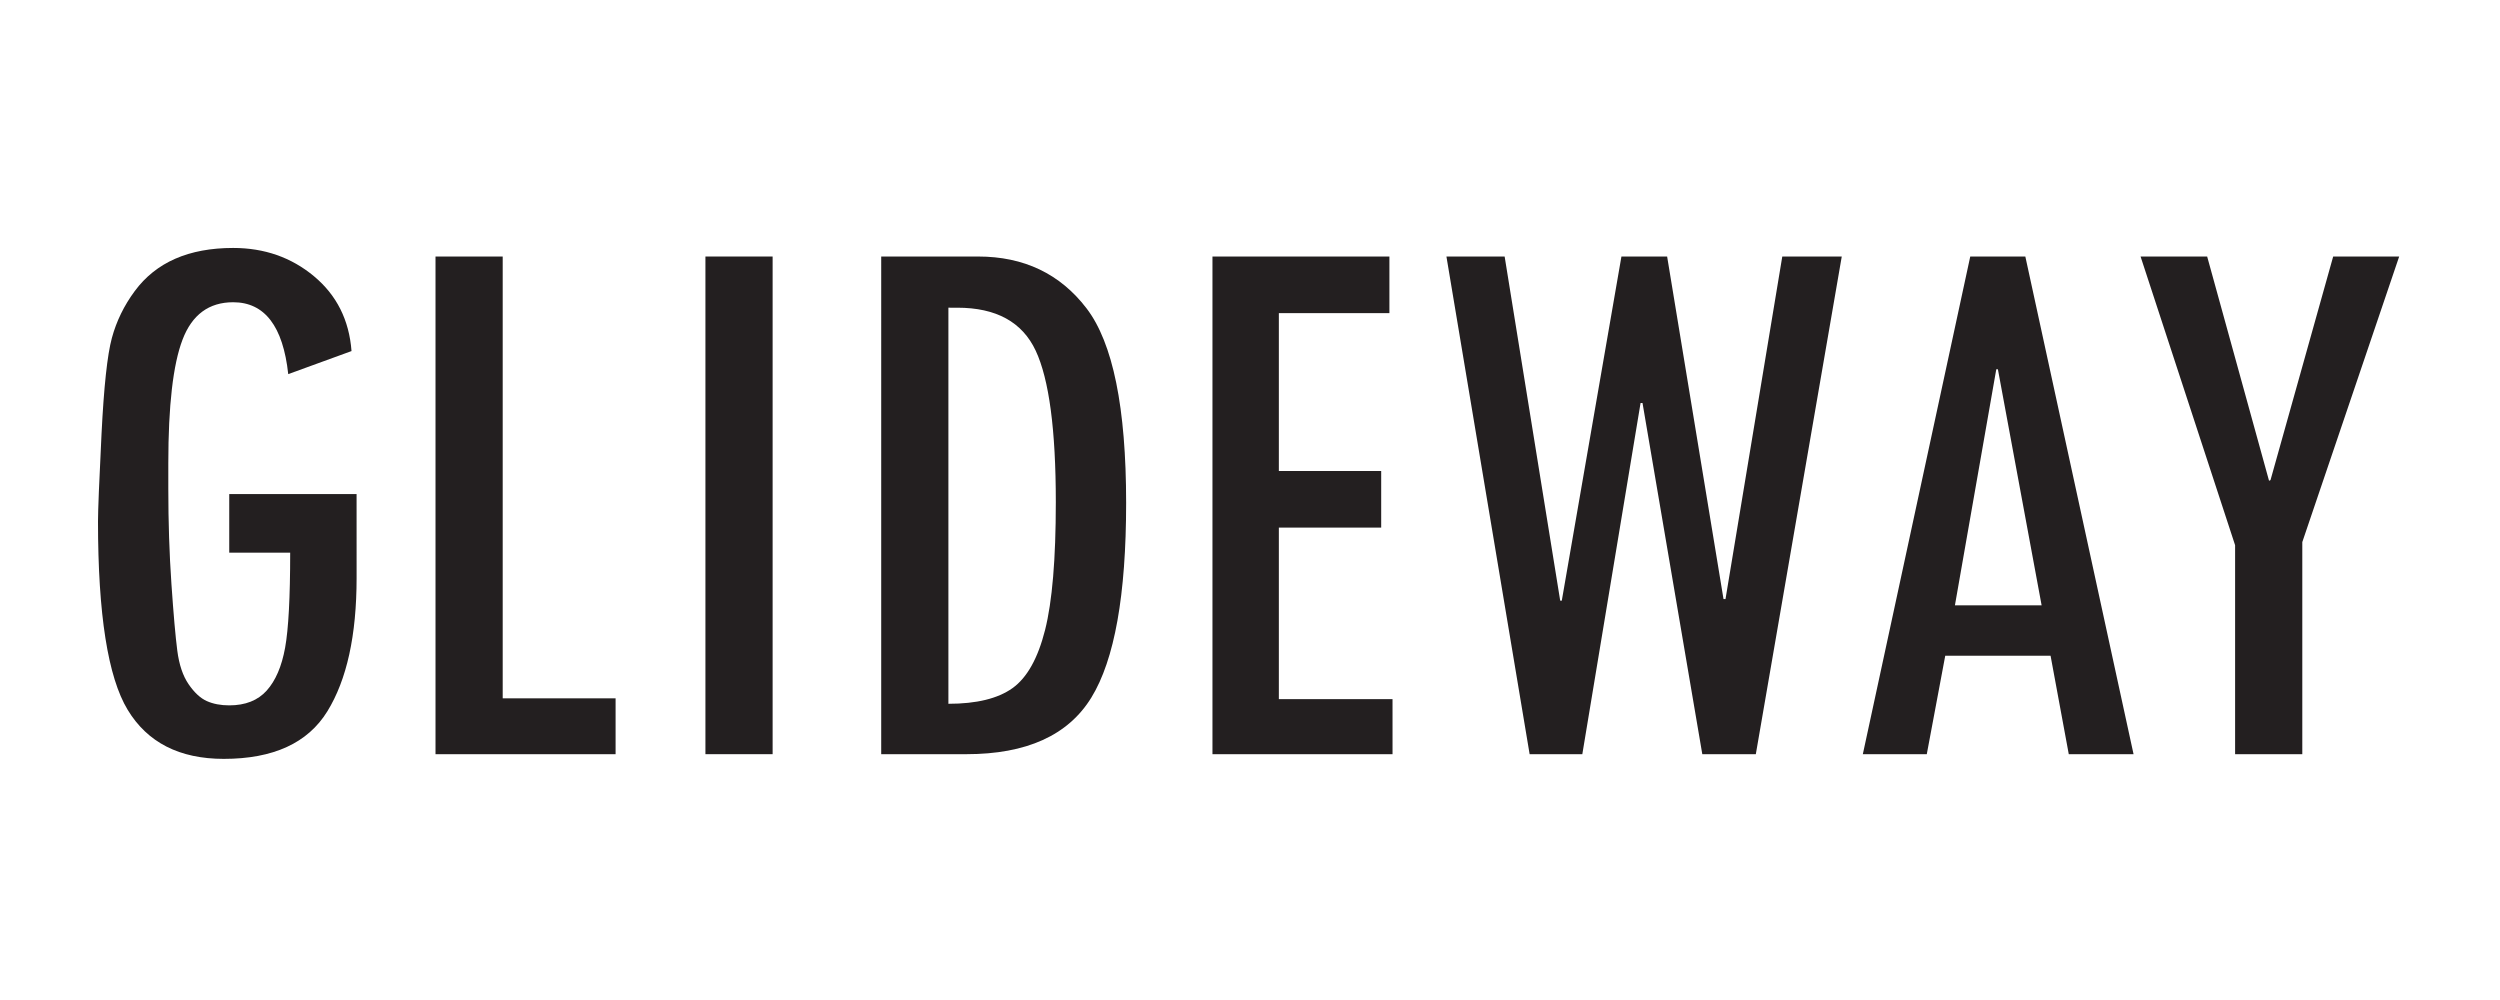
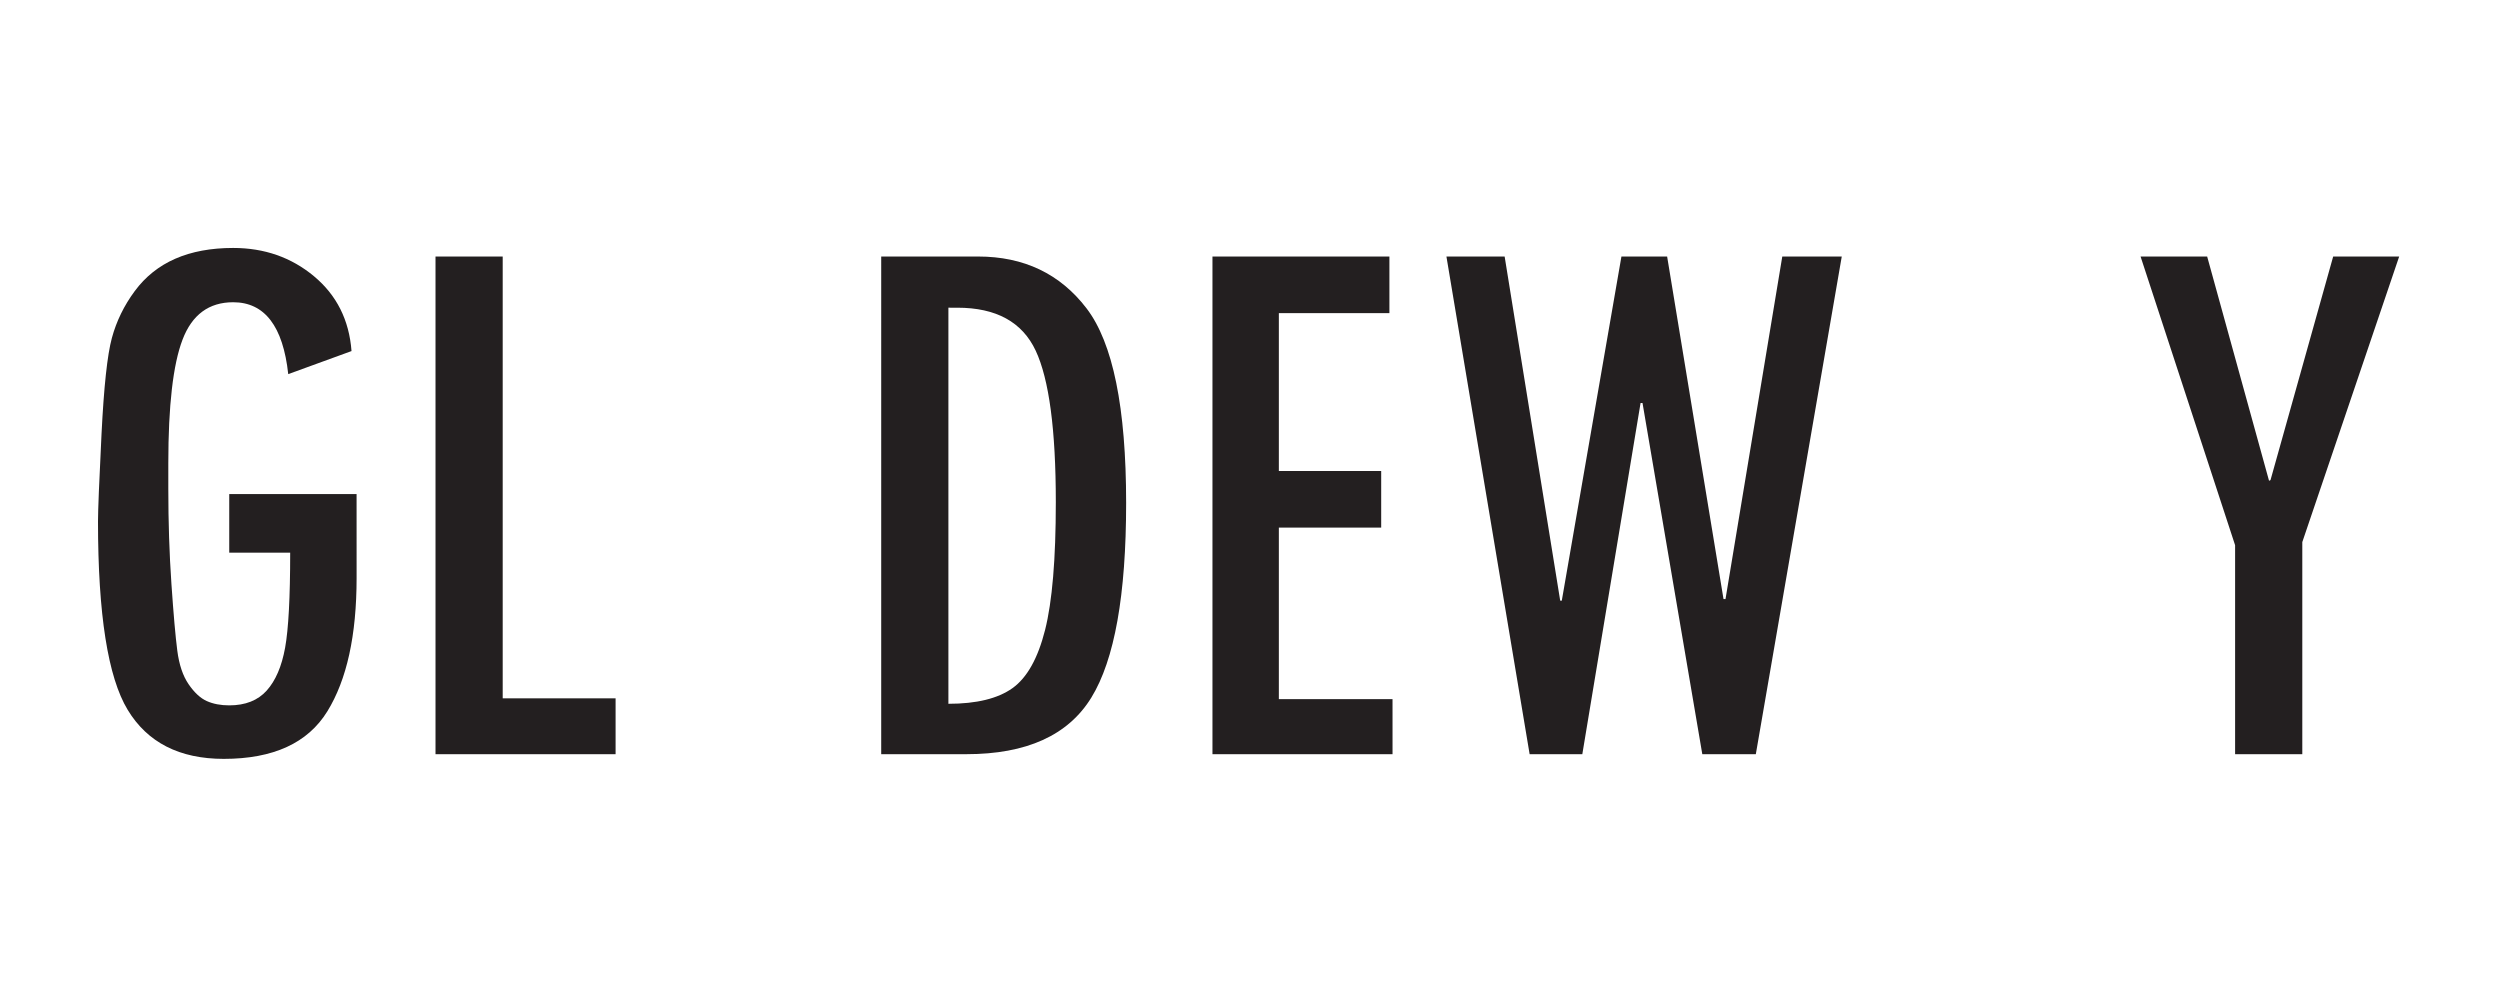
<svg xmlns="http://www.w3.org/2000/svg" id="Layer_1" x="0px" y="0px" width="250px" height="100px" viewBox="0 0 250 100" xml:space="preserve">
  <g id="MTEXT">
    <g>
      <path fill="#231F20" d="M35.66,57.801c0,5.729-0.977,10.176-2.93,13.34s-5.404,4.746-10.352,4.746   c-4.428,0-7.631-1.634-9.609-4.901C10.79,67.717,9.8,61.434,9.8,52.137c0-1.094,0.117-4.004,0.352-8.729   c0.235-4.726,0.579-7.93,1.035-9.609c0.455-1.68,1.217-3.242,2.285-4.688c1.067-1.445,2.422-2.525,4.063-3.242   c1.641-0.716,3.567-1.074,5.781-1.074c3.125,0,5.82,0.944,8.086,2.832c2.266,1.889,3.516,4.382,3.75,7.48l-6.328,2.305   c-0.521-4.791-2.357-7.188-5.508-7.188c-2.422,0-4.108,1.244-5.059,3.73c-0.951,2.487-1.426,6.608-1.426,12.363v2.539   c0,3.334,0.104,6.518,0.313,9.551c0.208,3.034,0.403,5.254,0.586,6.66c0.182,1.405,0.56,2.525,1.133,3.358   c0.572,0.834,1.178,1.395,1.816,1.681c0.638,0.286,1.387,0.43,2.246,0.43c1.614,0,2.864-0.494,3.75-1.484   c0.885-0.988,1.497-2.415,1.836-4.276c0.338-1.861,0.508-5.032,0.508-9.513h-6.094v-5.859h12.734L35.66,57.801L35.66,57.801z" />
      <path fill="#231F20" d="M61.559,75.418H43.551V25.652h6.719v44.18h11.289V75.418z" />
-       <path fill="#231F20" d="M70.543,25.652h6.719v49.766h-6.719V25.652z" />
      <path fill="#231F20" d="M88.121,25.652h9.688c4.583,0,8.196,1.726,10.84,5.176c2.643,3.451,3.965,9.941,3.965,19.473   c0,9.193-1.159,15.678-3.477,19.453c-2.318,3.776-6.484,5.664-12.5,5.664h-8.516V25.652L88.121,25.652z M94.84,30.77v39.609   c2.813,0,4.947-0.521,6.406-1.563c1.458-1.041,2.545-2.981,3.262-5.82c0.716-2.838,1.074-7.096,1.074-12.773   c0-7.239-0.671-12.291-2.012-15.156c-1.342-2.864-3.952-4.297-7.832-4.297H94.84L94.84,30.77z" />
      <path fill="#231F20" d="M139.254,75.418h-18.008V25.652h17.695v5.664h-11.056v15.781h10.234v5.665h-10.234V69.91h11.367   L139.254,75.418L139.254,75.418z" />
      <path fill="#231F20" d="M184.176,25.652l-8.594,49.766h-5.352l-5.978-35.117h-0.195l-5.825,35.117h-5.269l-8.32-49.766h5.821   l5.556,34.415h0.159l5.964-34.415h4.57l5.639,34.258h0.198l5.678-34.258H184.176z" />
-       <path fill="#231F20" d="M213.355,75.418h-6.478l-1.82-9.844h-10.533l-1.846,9.844h-6.395l10.742-49.766h5.508L213.355,75.418z    M204.162,60.535l-4.373-23.611h-0.16l-4.137,23.611H204.162z" />
      <path fill="#231F20" d="M239.918,25.652l-9.688,28.555v21.211h-6.72V54.52l-9.453-28.867h6.659l6.188,22.423l0.146-0.066   l6.267-22.356h6.601V25.652z" />
    </g>
  </g>
</svg>